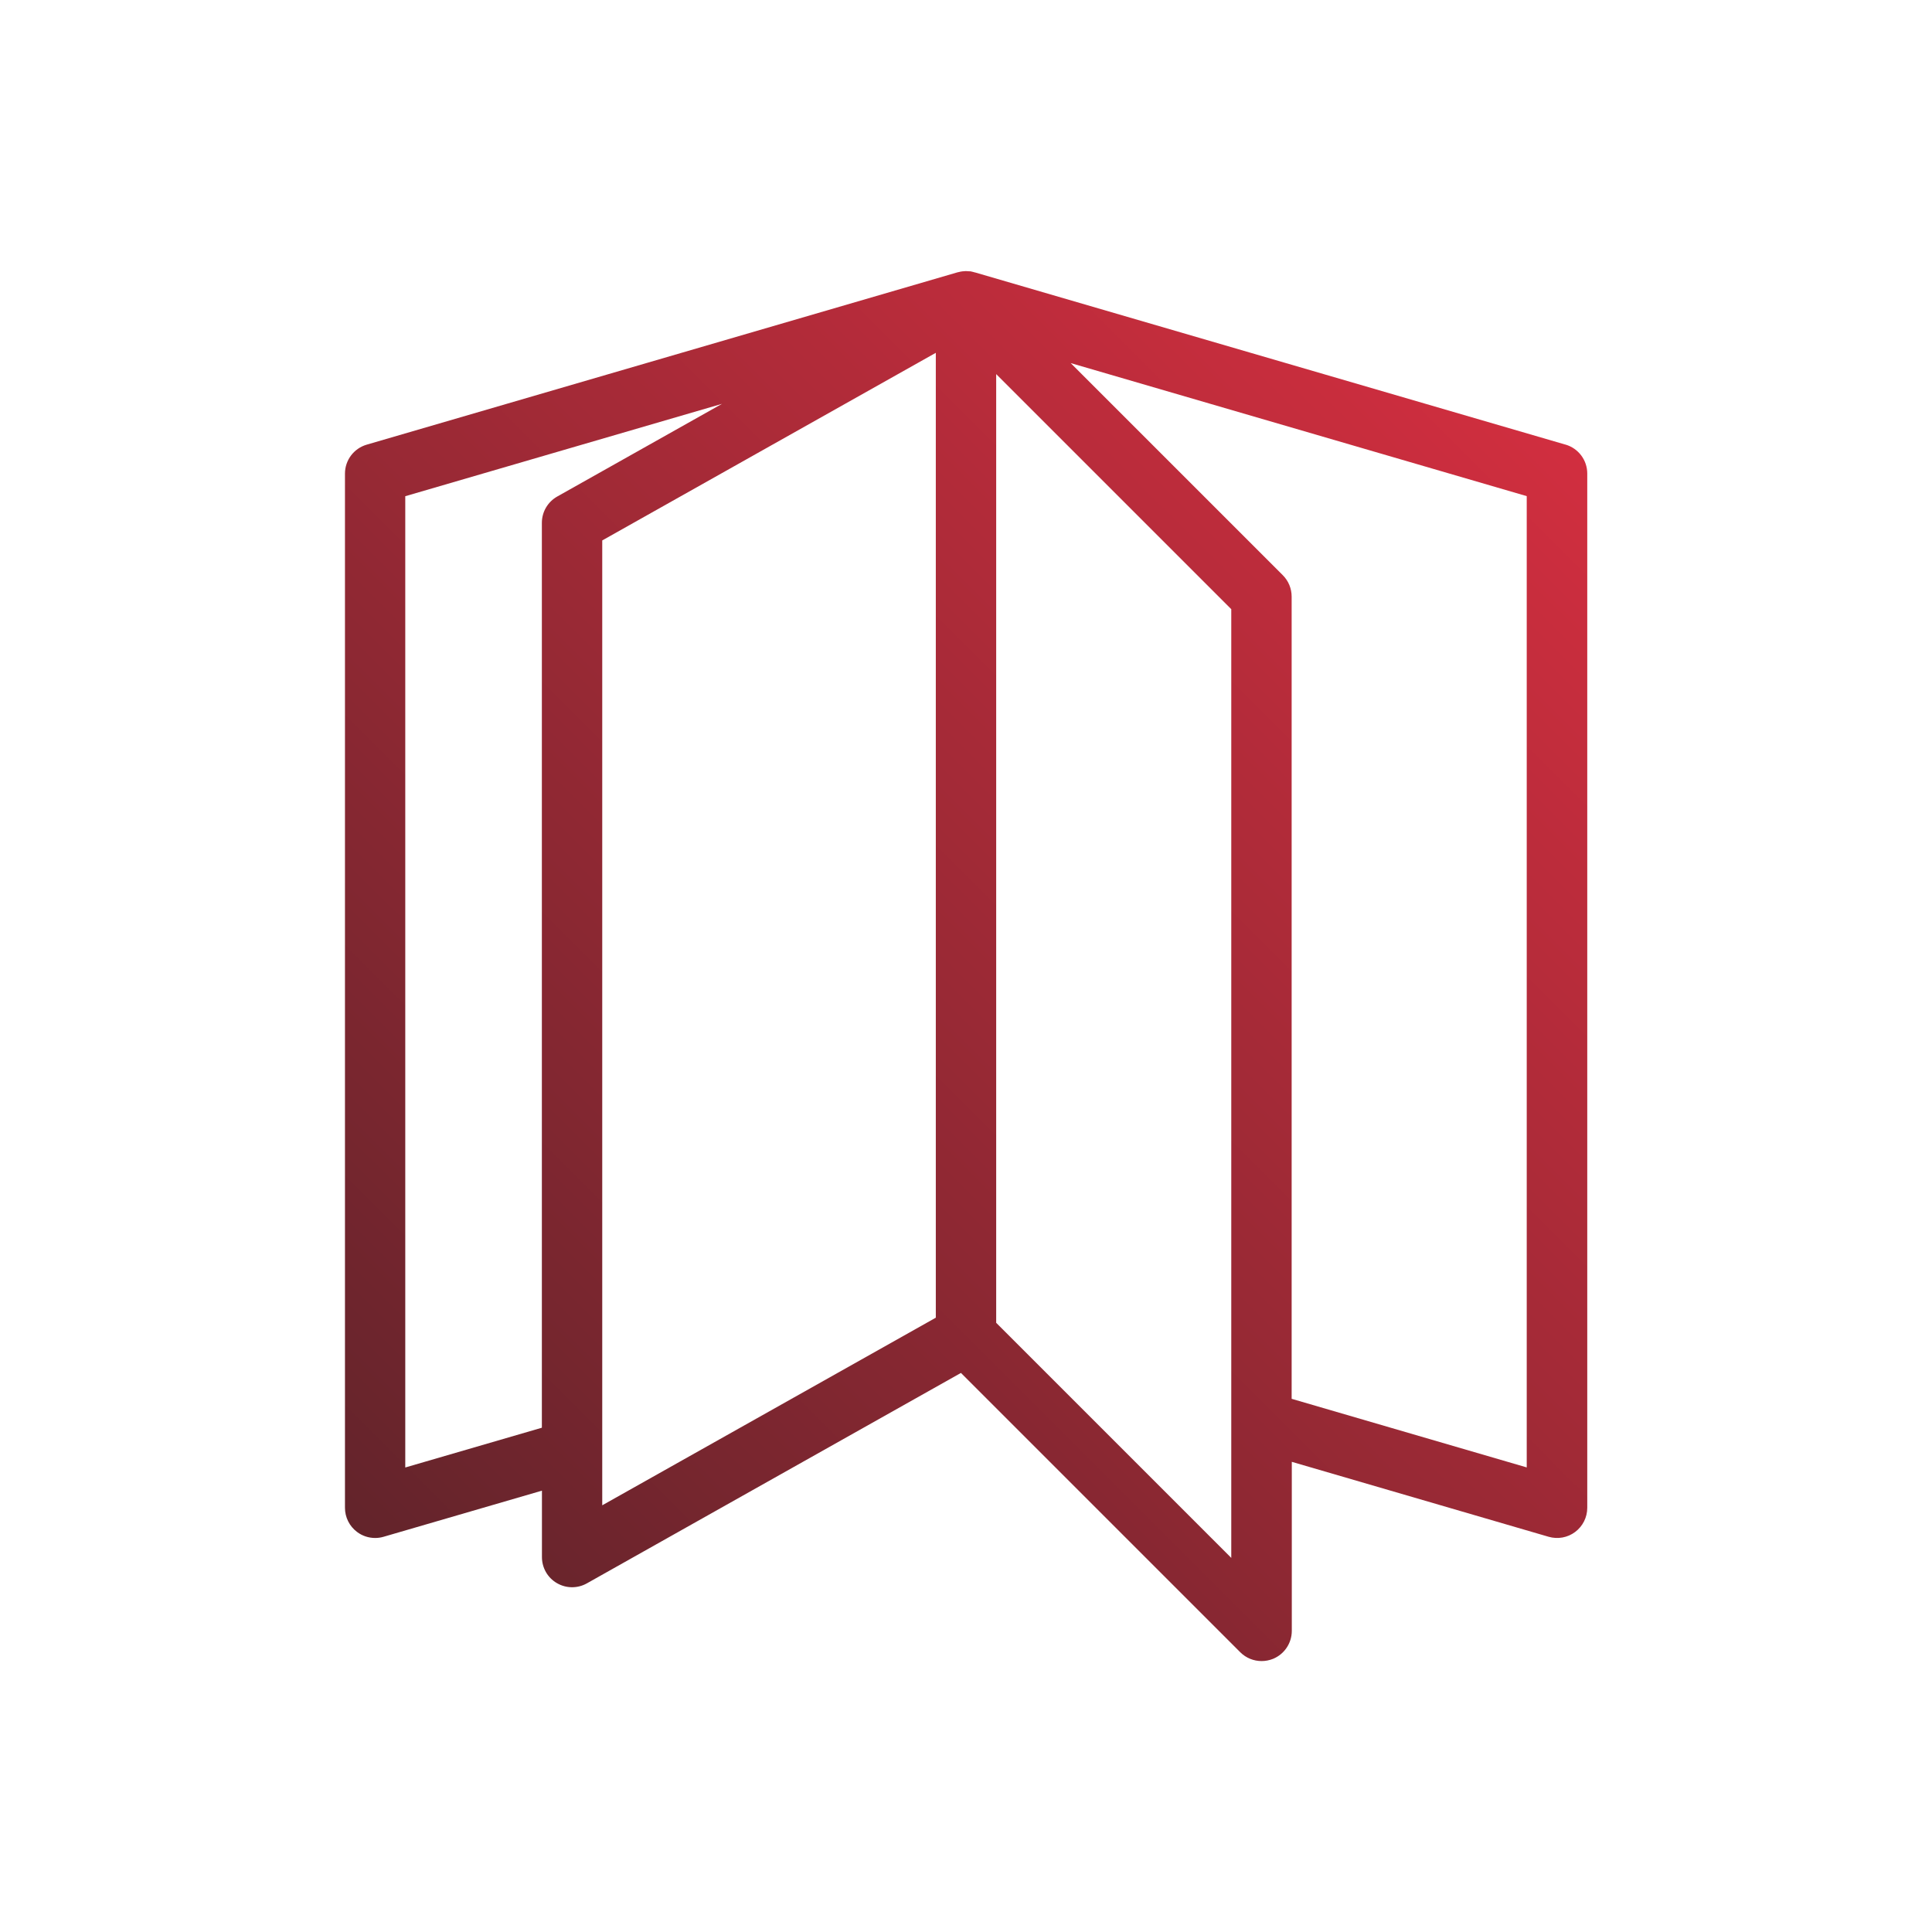
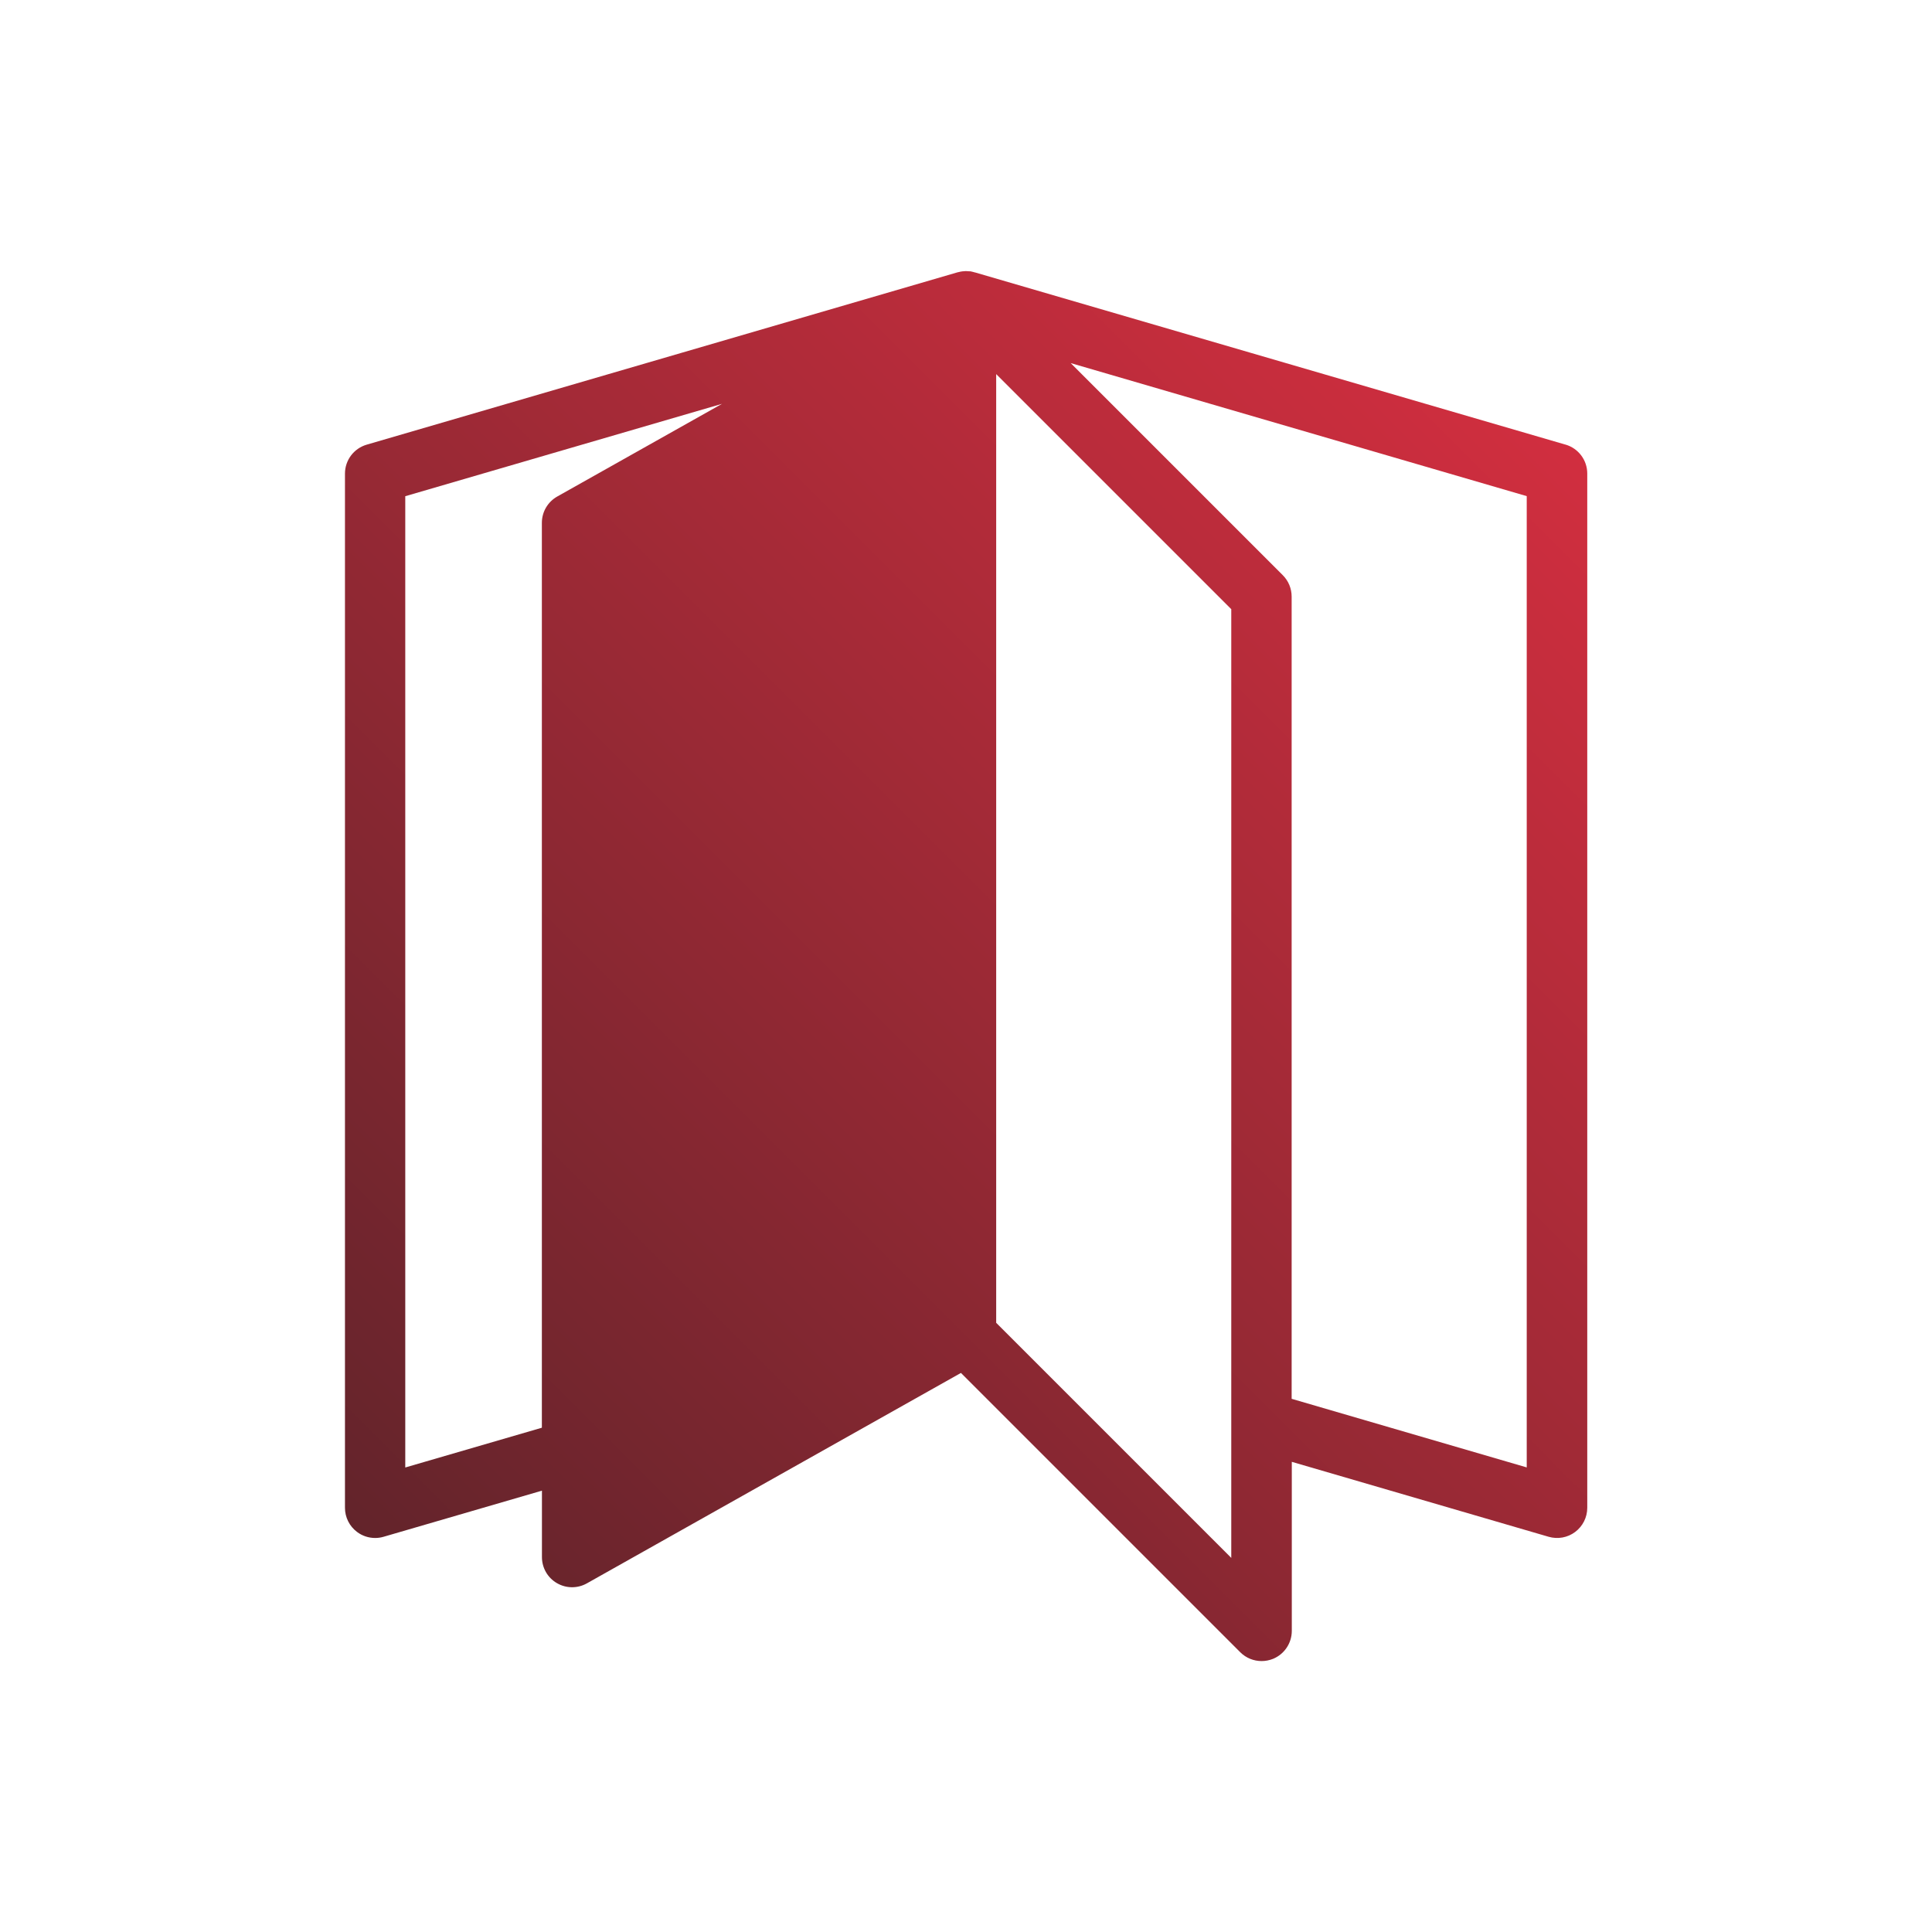
<svg xmlns="http://www.w3.org/2000/svg" id="Layer_1" data-name="Layer 1" viewBox="0 0 256 256">
  <defs>
    <style>
      .cls-1 {
        fill: url(#New_Gradient_Swatch);
      }
    </style>
    <linearGradient id="New_Gradient_Swatch" data-name="New Gradient Swatch" x1="51.76" y1="207.5" x2="204.24" y2="55.03" gradientUnits="userSpaceOnUse">
      <stop offset="0" stop-color="#63242b" />
      <stop offset="1" stop-color="#d12e3f" />
    </linearGradient>
  </defs>
-   <path class="cls-1" d="M207.42,58.91l-78.25-22.82s0,0,0,0h-.04c-.06-.03-.13-.04-.2-.06-.07-.02-.14-.03-.21-.05-.05,0-.1-.03-.16-.03-.04,0-.08,0-.12,0-.16-.02-.32-.03-.48-.03-.07,0-.15.01-.22.02-.13,0-.25.02-.38.04-.04,0-.08.01-.12.02-.05.01-.1.03-.15.04-.07.02-.13.02-.2.04l-78.3,22.84c-1.71.5-2.88,2.06-2.88,3.84v137.03c0,1.26.59,2.44,1.6,3.2.7.53,1.54.8,2.4.8.37,0,.75-.05,1.12-.16l20.98-6.11v8.8c0,1.42.75,2.74,1.98,3.45,1.23.72,2.74.73,3.98.03l49.56-27.88,37.01,37.01c.77.77,1.79,1.17,2.83,1.17.52,0,1.03-.1,1.53-.3,1.49-.62,2.47-2.08,2.47-3.7v-22.4l34.03,9.93c1.21.35,2.51.12,3.52-.64,1.01-.76,1.6-1.94,1.6-3.2V62.75c0-1.78-1.17-3.34-2.88-3.84ZM53.7,194.45V65.75l41.97-12.24-21.83,12.28c-1.26.71-2.04,2.04-2.04,3.49v119.9l-18.1,5.27ZM79.8,71.61l44.2-24.86v127.85l-44.2,24.86v-127.85ZM163.15,206.43l-31.15-31.15V49.57l31.15,31.15v125.72ZM202.3,194.44l-31.15-9.09v-106.3c0-1.06-.42-2.08-1.17-2.83l-28.11-28.11,60.43,17.63v128.7Z" />
+   <path class="cls-1" d="M207.42,58.91l-78.25-22.82s0,0,0,0h-.04c-.06-.03-.13-.04-.2-.06-.07-.02-.14-.03-.21-.05-.05,0-.1-.03-.16-.03-.04,0-.08,0-.12,0-.16-.02-.32-.03-.48-.03-.07,0-.15.01-.22.02-.13,0-.25.02-.38.04-.04,0-.08.01-.12.02-.05.01-.1.03-.15.04-.07.02-.13.02-.2.04l-78.3,22.84c-1.71.5-2.88,2.06-2.88,3.84v137.03c0,1.26.59,2.44,1.6,3.2.7.53,1.54.8,2.4.8.37,0,.75-.05,1.12-.16l20.98-6.11v8.8c0,1.42.75,2.74,1.98,3.45,1.23.72,2.74.73,3.98.03l49.56-27.88,37.01,37.01c.77.77,1.79,1.17,2.83,1.17.52,0,1.03-.1,1.53-.3,1.49-.62,2.47-2.08,2.47-3.7v-22.4l34.03,9.93c1.21.35,2.51.12,3.52-.64,1.01-.76,1.6-1.94,1.6-3.2V62.75c0-1.78-1.17-3.34-2.88-3.84ZM53.7,194.45V65.75l41.97-12.24-21.83,12.28c-1.26.71-2.04,2.04-2.04,3.49v119.9l-18.1,5.27ZM79.8,71.61l44.2-24.86v127.85v-127.85ZM163.15,206.43l-31.15-31.15V49.57l31.15,31.15v125.72ZM202.3,194.44l-31.15-9.09v-106.3c0-1.06-.42-2.08-1.17-2.83l-28.11-28.11,60.43,17.63v128.7Z" />
</svg>